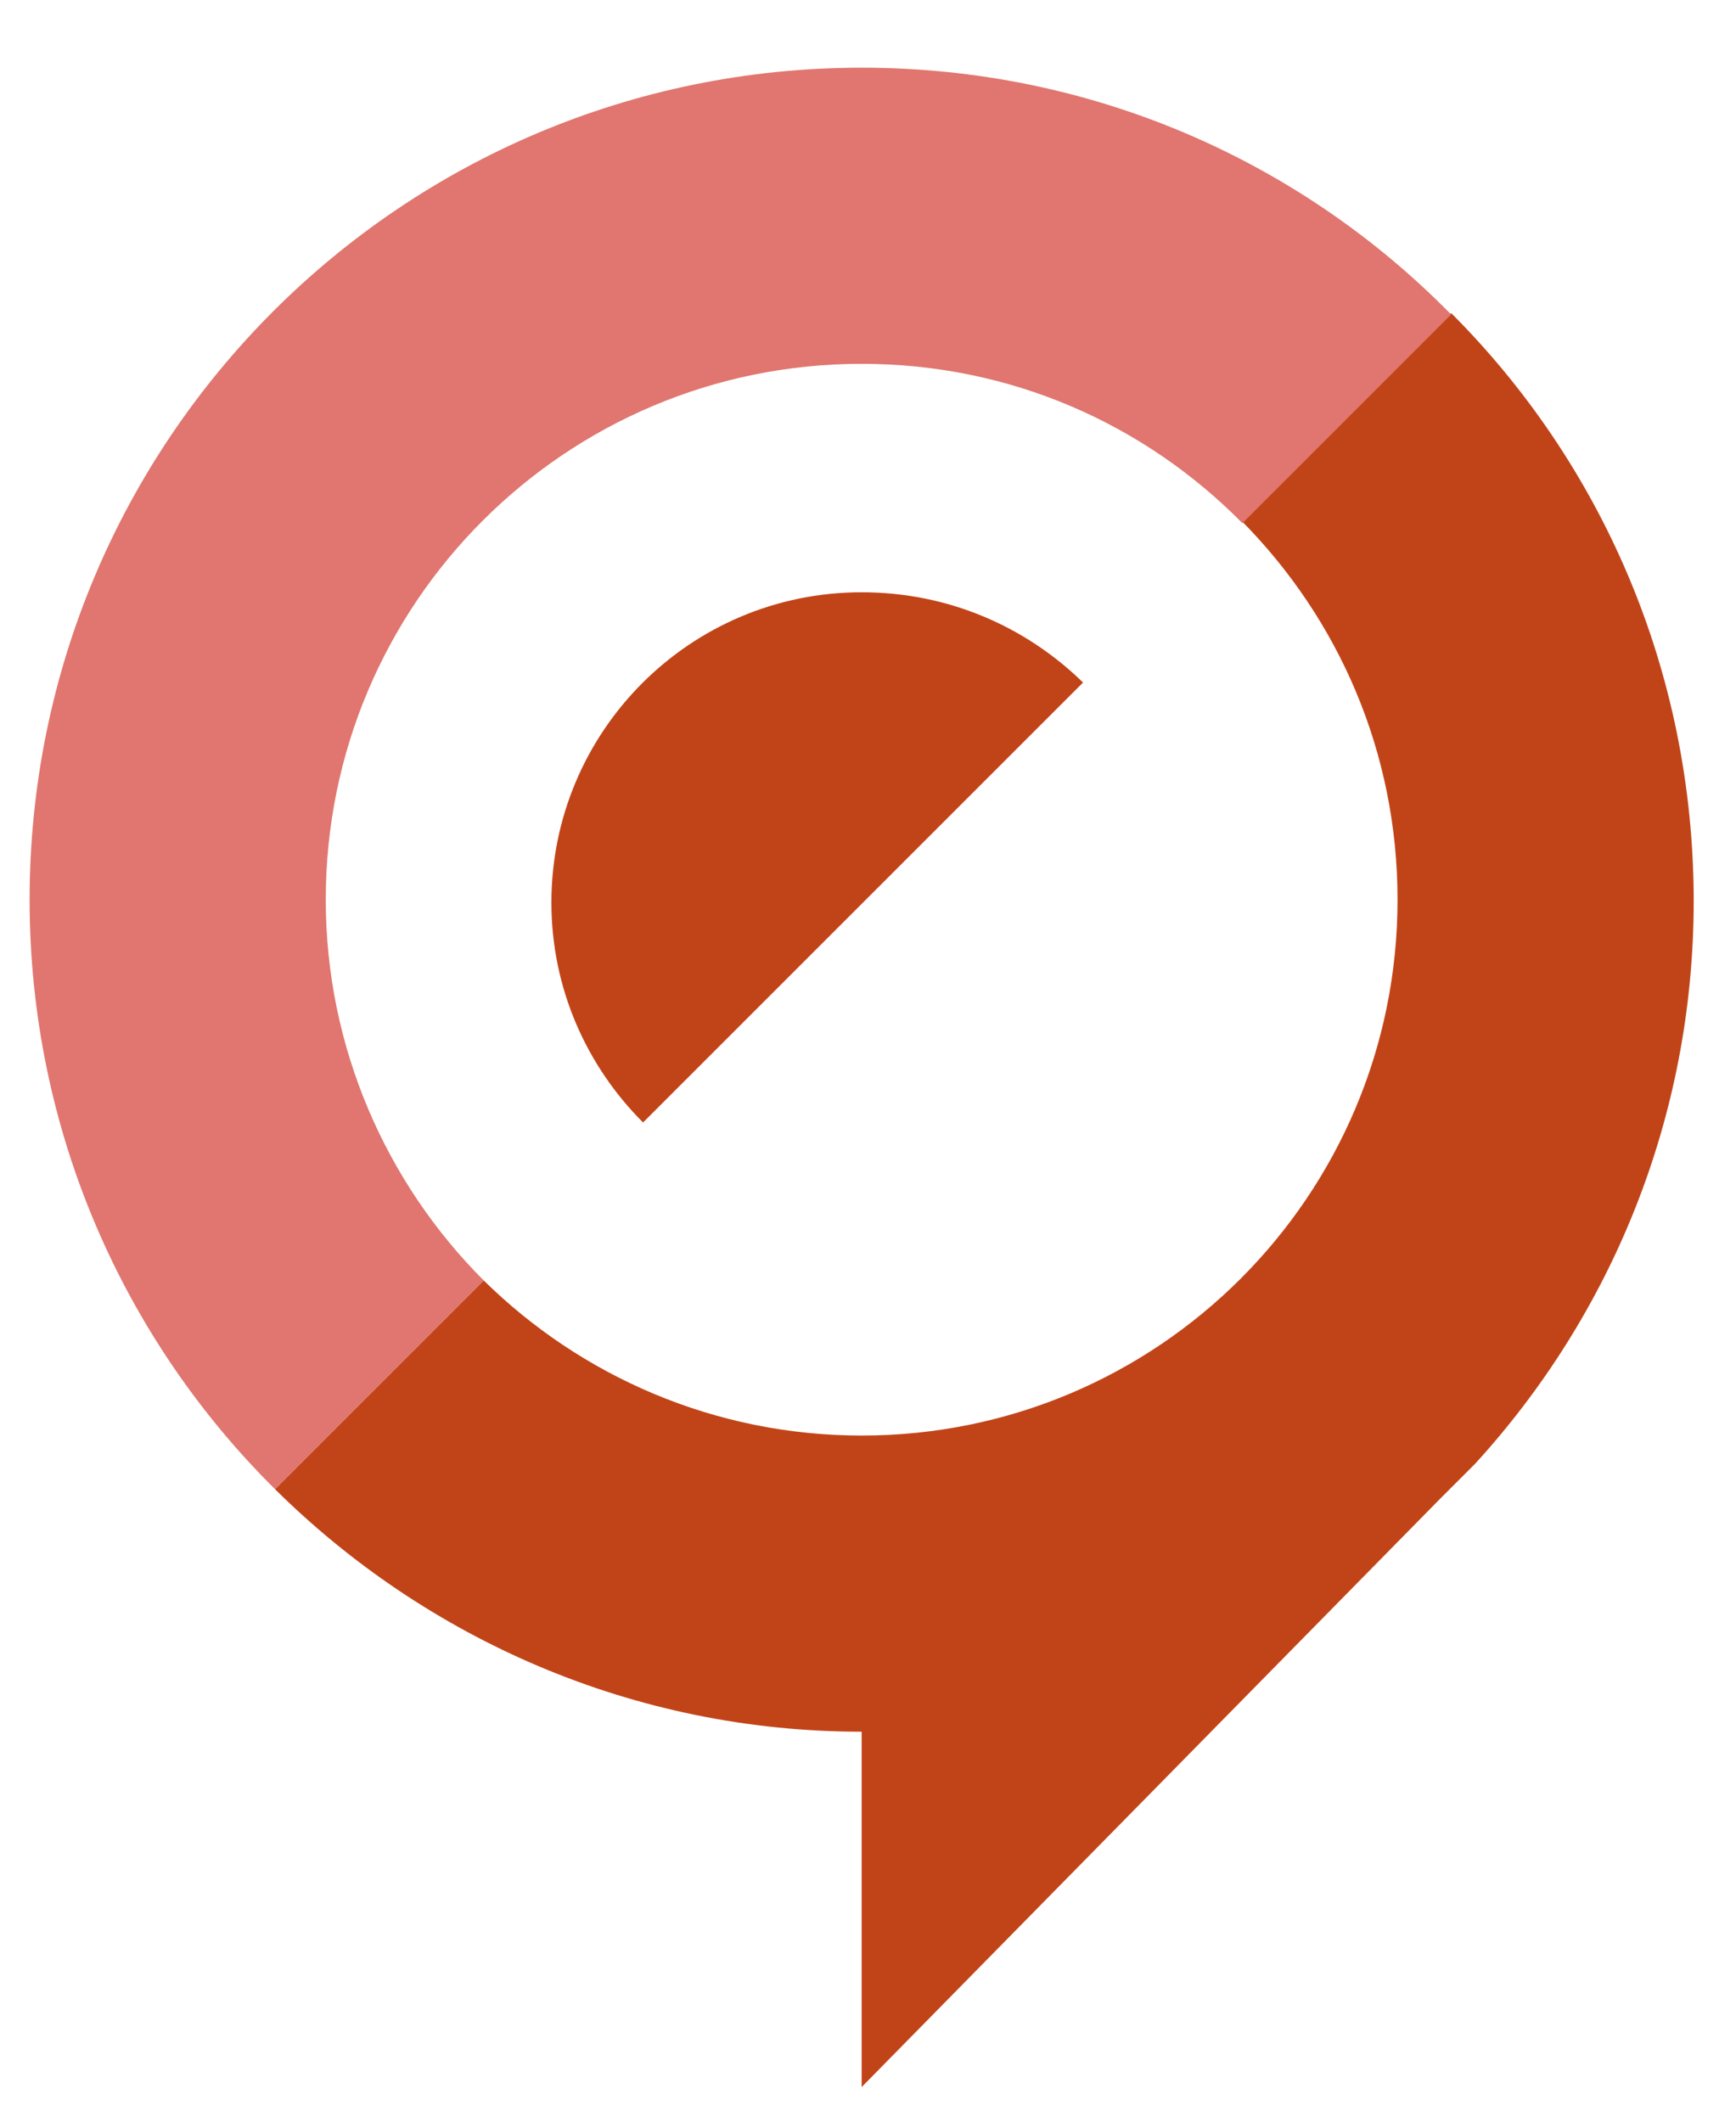
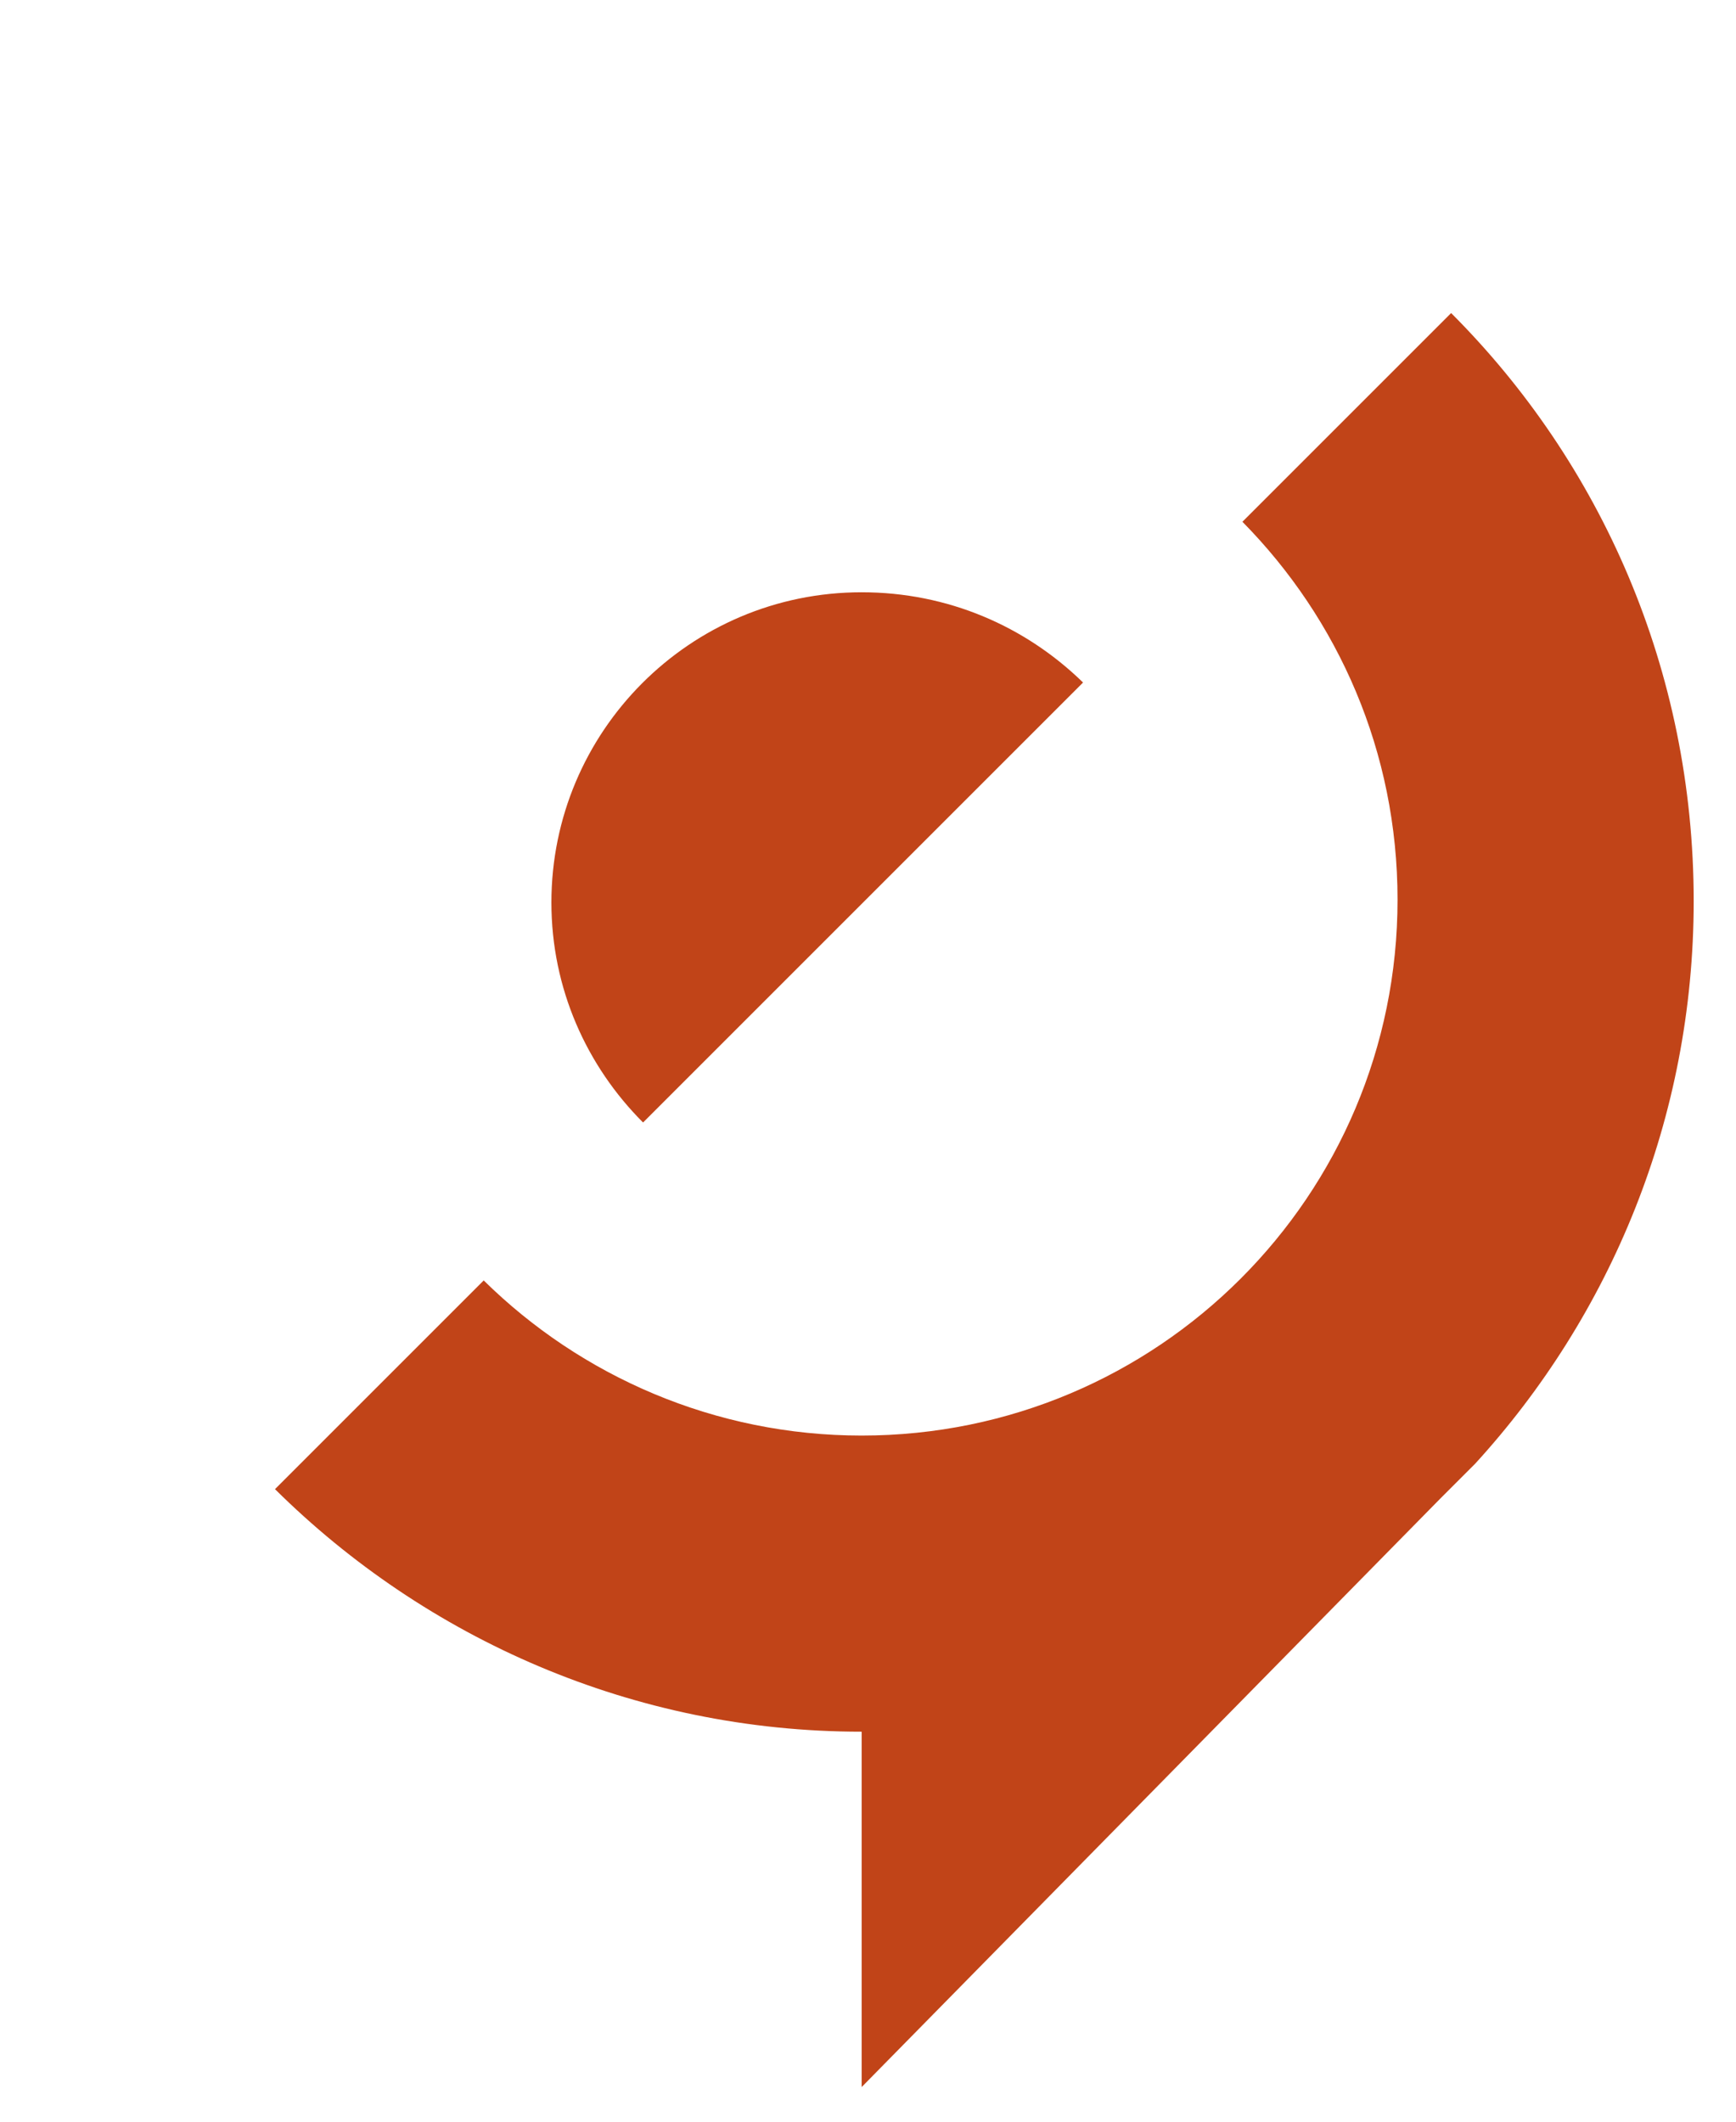
<svg xmlns="http://www.w3.org/2000/svg" version="1.1" id="katman_1" x="0px" y="0px" viewBox="0 0 123.1 150.5" style="enable-background:new 0 0 123.1 150.5;" xml:space="preserve">
  <style type="text/css">
	.st0{fill:#C14418;}
	.st1{fill:#E0766F;}
</style>
  <path class="st0" d="M102.9,22.2L88.1,37c6.8,6.9,11,16.3,11,26.8c0,21-17,38-38,38c-10.4,0-19.9-4.2-26.8-11l-14.8,14.8  c10.7,10.6,25.4,17.2,41.6,17.2v25.2l41-41.7c0.8-0.8,1.6-1.6,2.4-2.4l0.1-0.1l0,0c9.6-10.5,15.5-24.5,15.5-39.9  C120.1,47.5,113.5,32.8,102.9,22.2" />
-   <path class="st1" d="M23.1,63.8c0-21,17-38,38-38c10.6,0,20.1,4.3,27,11.3l14.8-14.8C92.2,11.4,77.4,4.8,61.1,4.8  c-32.6,0-59,26.4-59,59c0,16.4,6.7,31.2,17.4,41.8l14.8-14.8C27.4,83.9,23.1,74.3,23.1,63.8" />
  <path class="st0" d="M61.1,42c-12.2,0-22,9.9-22,22c0,6.1,2.5,11.6,6.5,15.6l31.2-31.2C72.7,44.4,67.2,42,61.1,42" />
</svg>